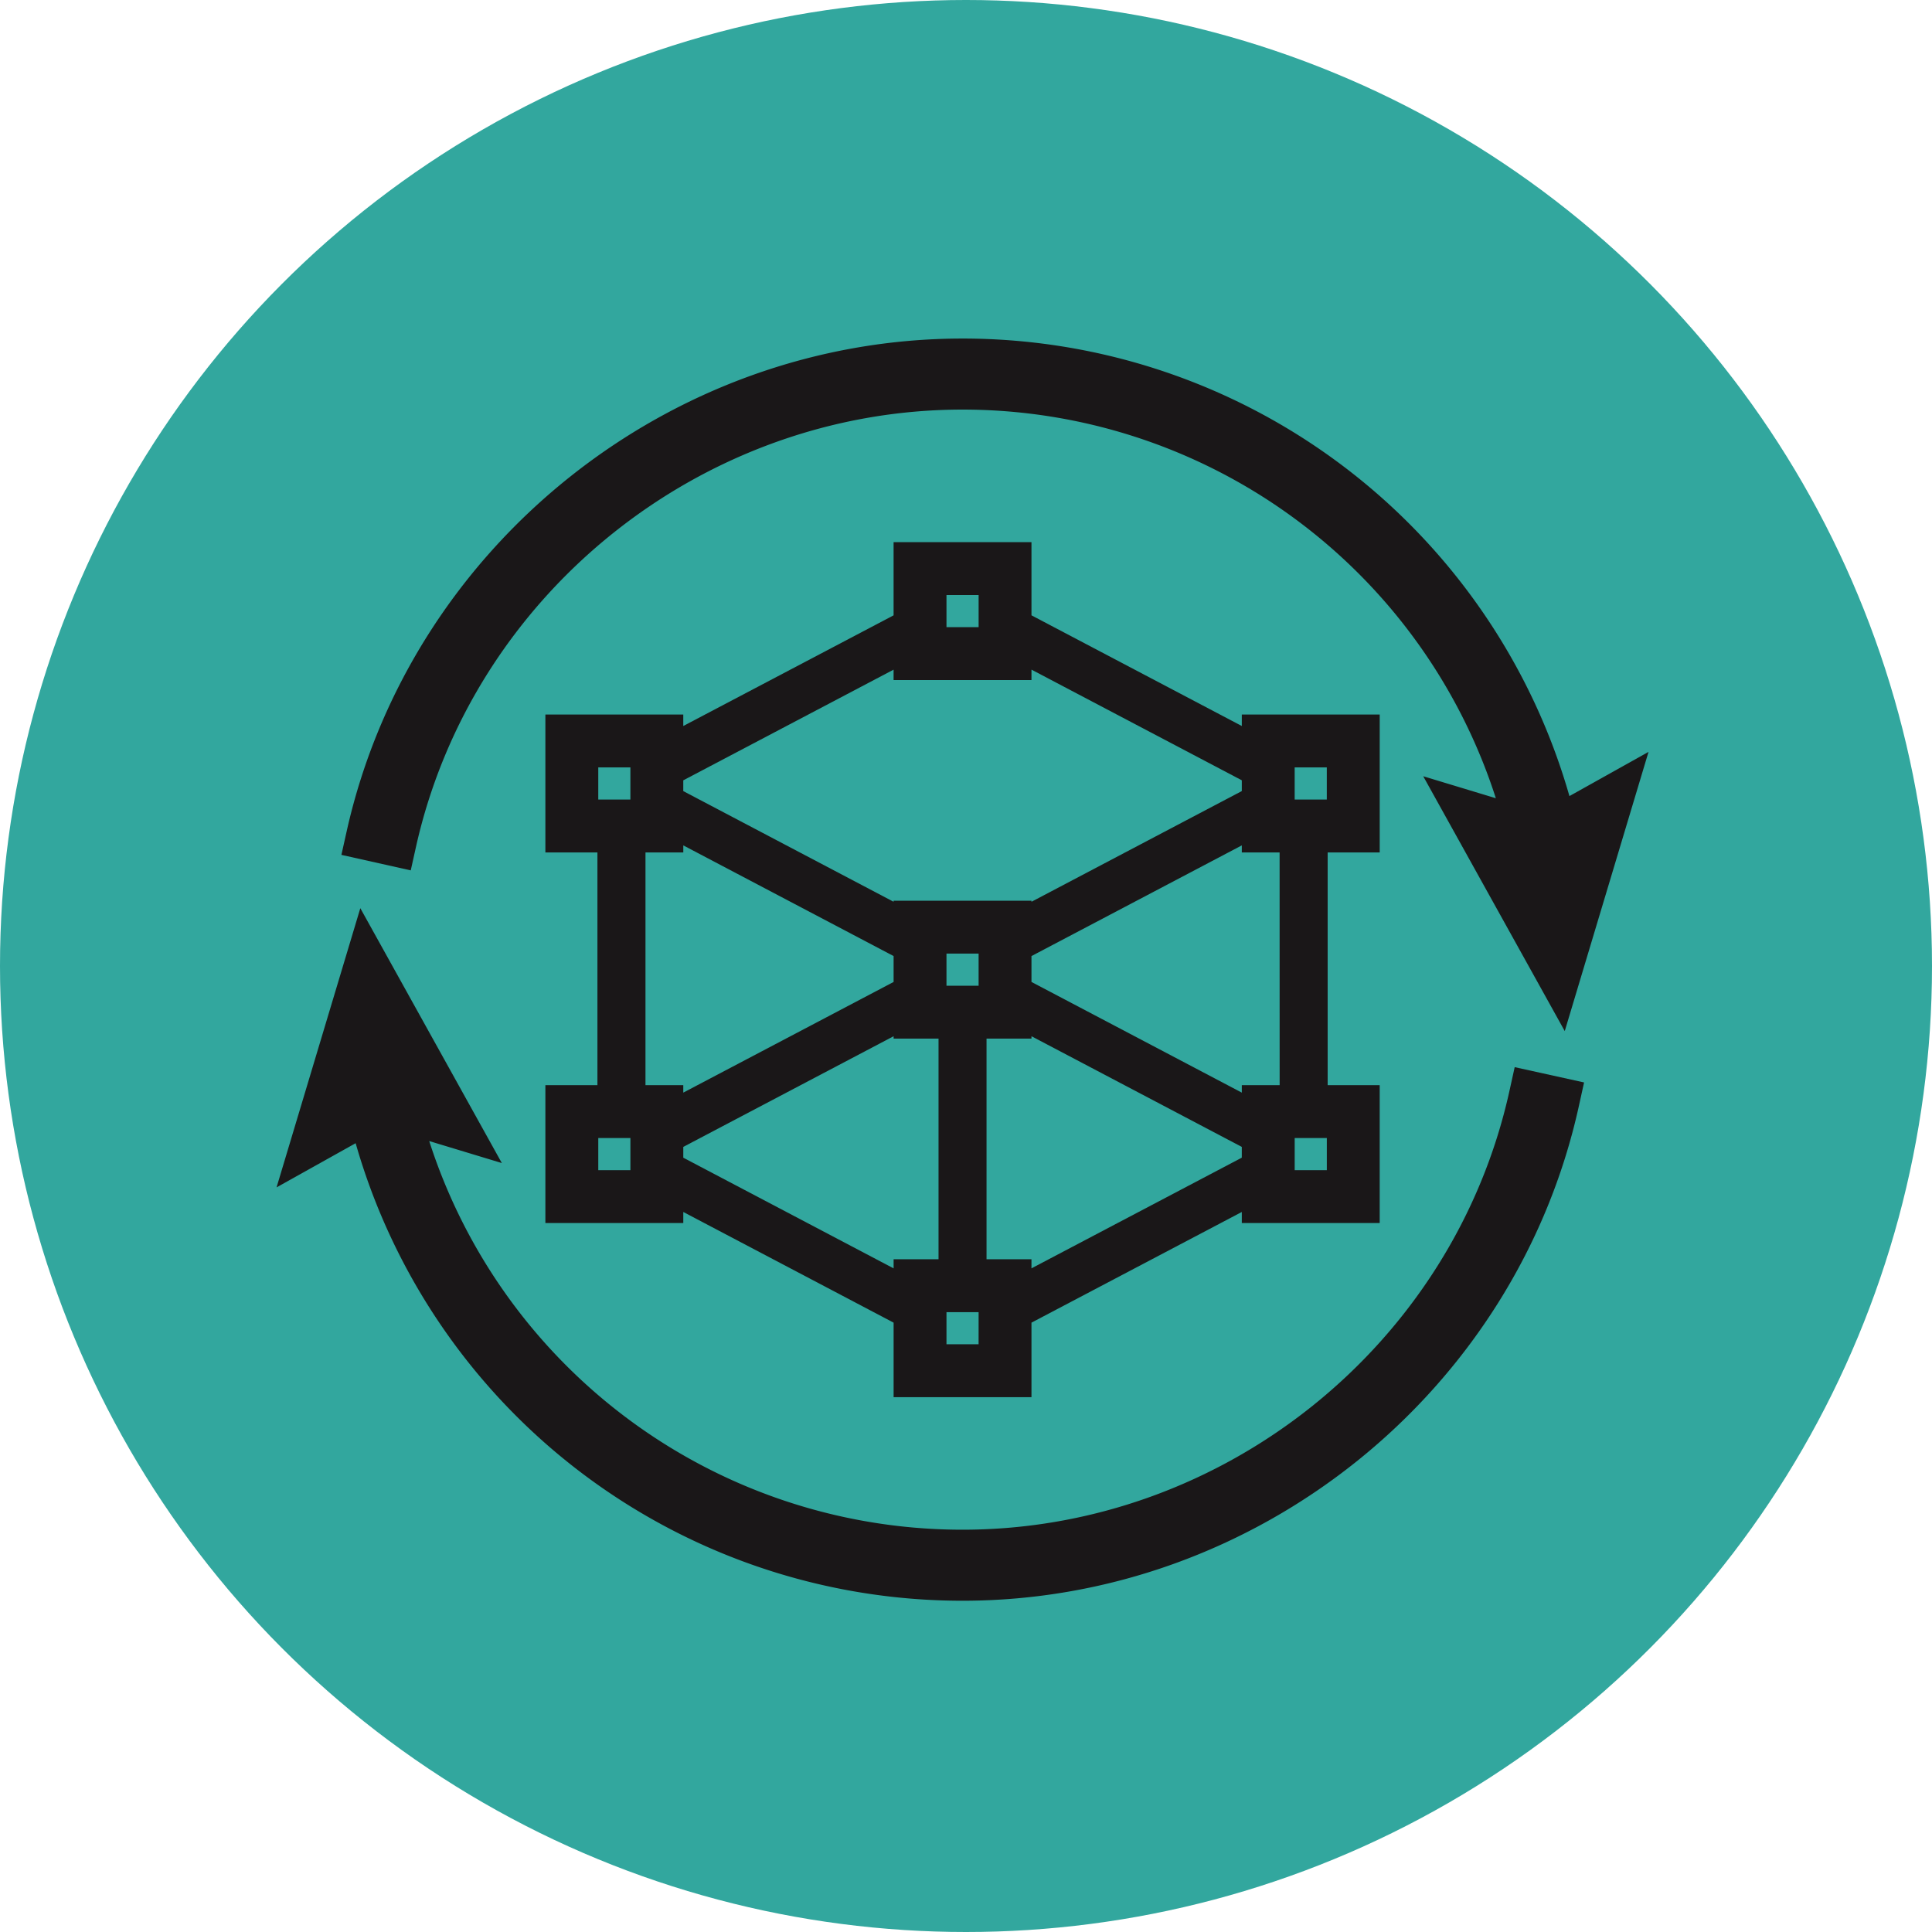
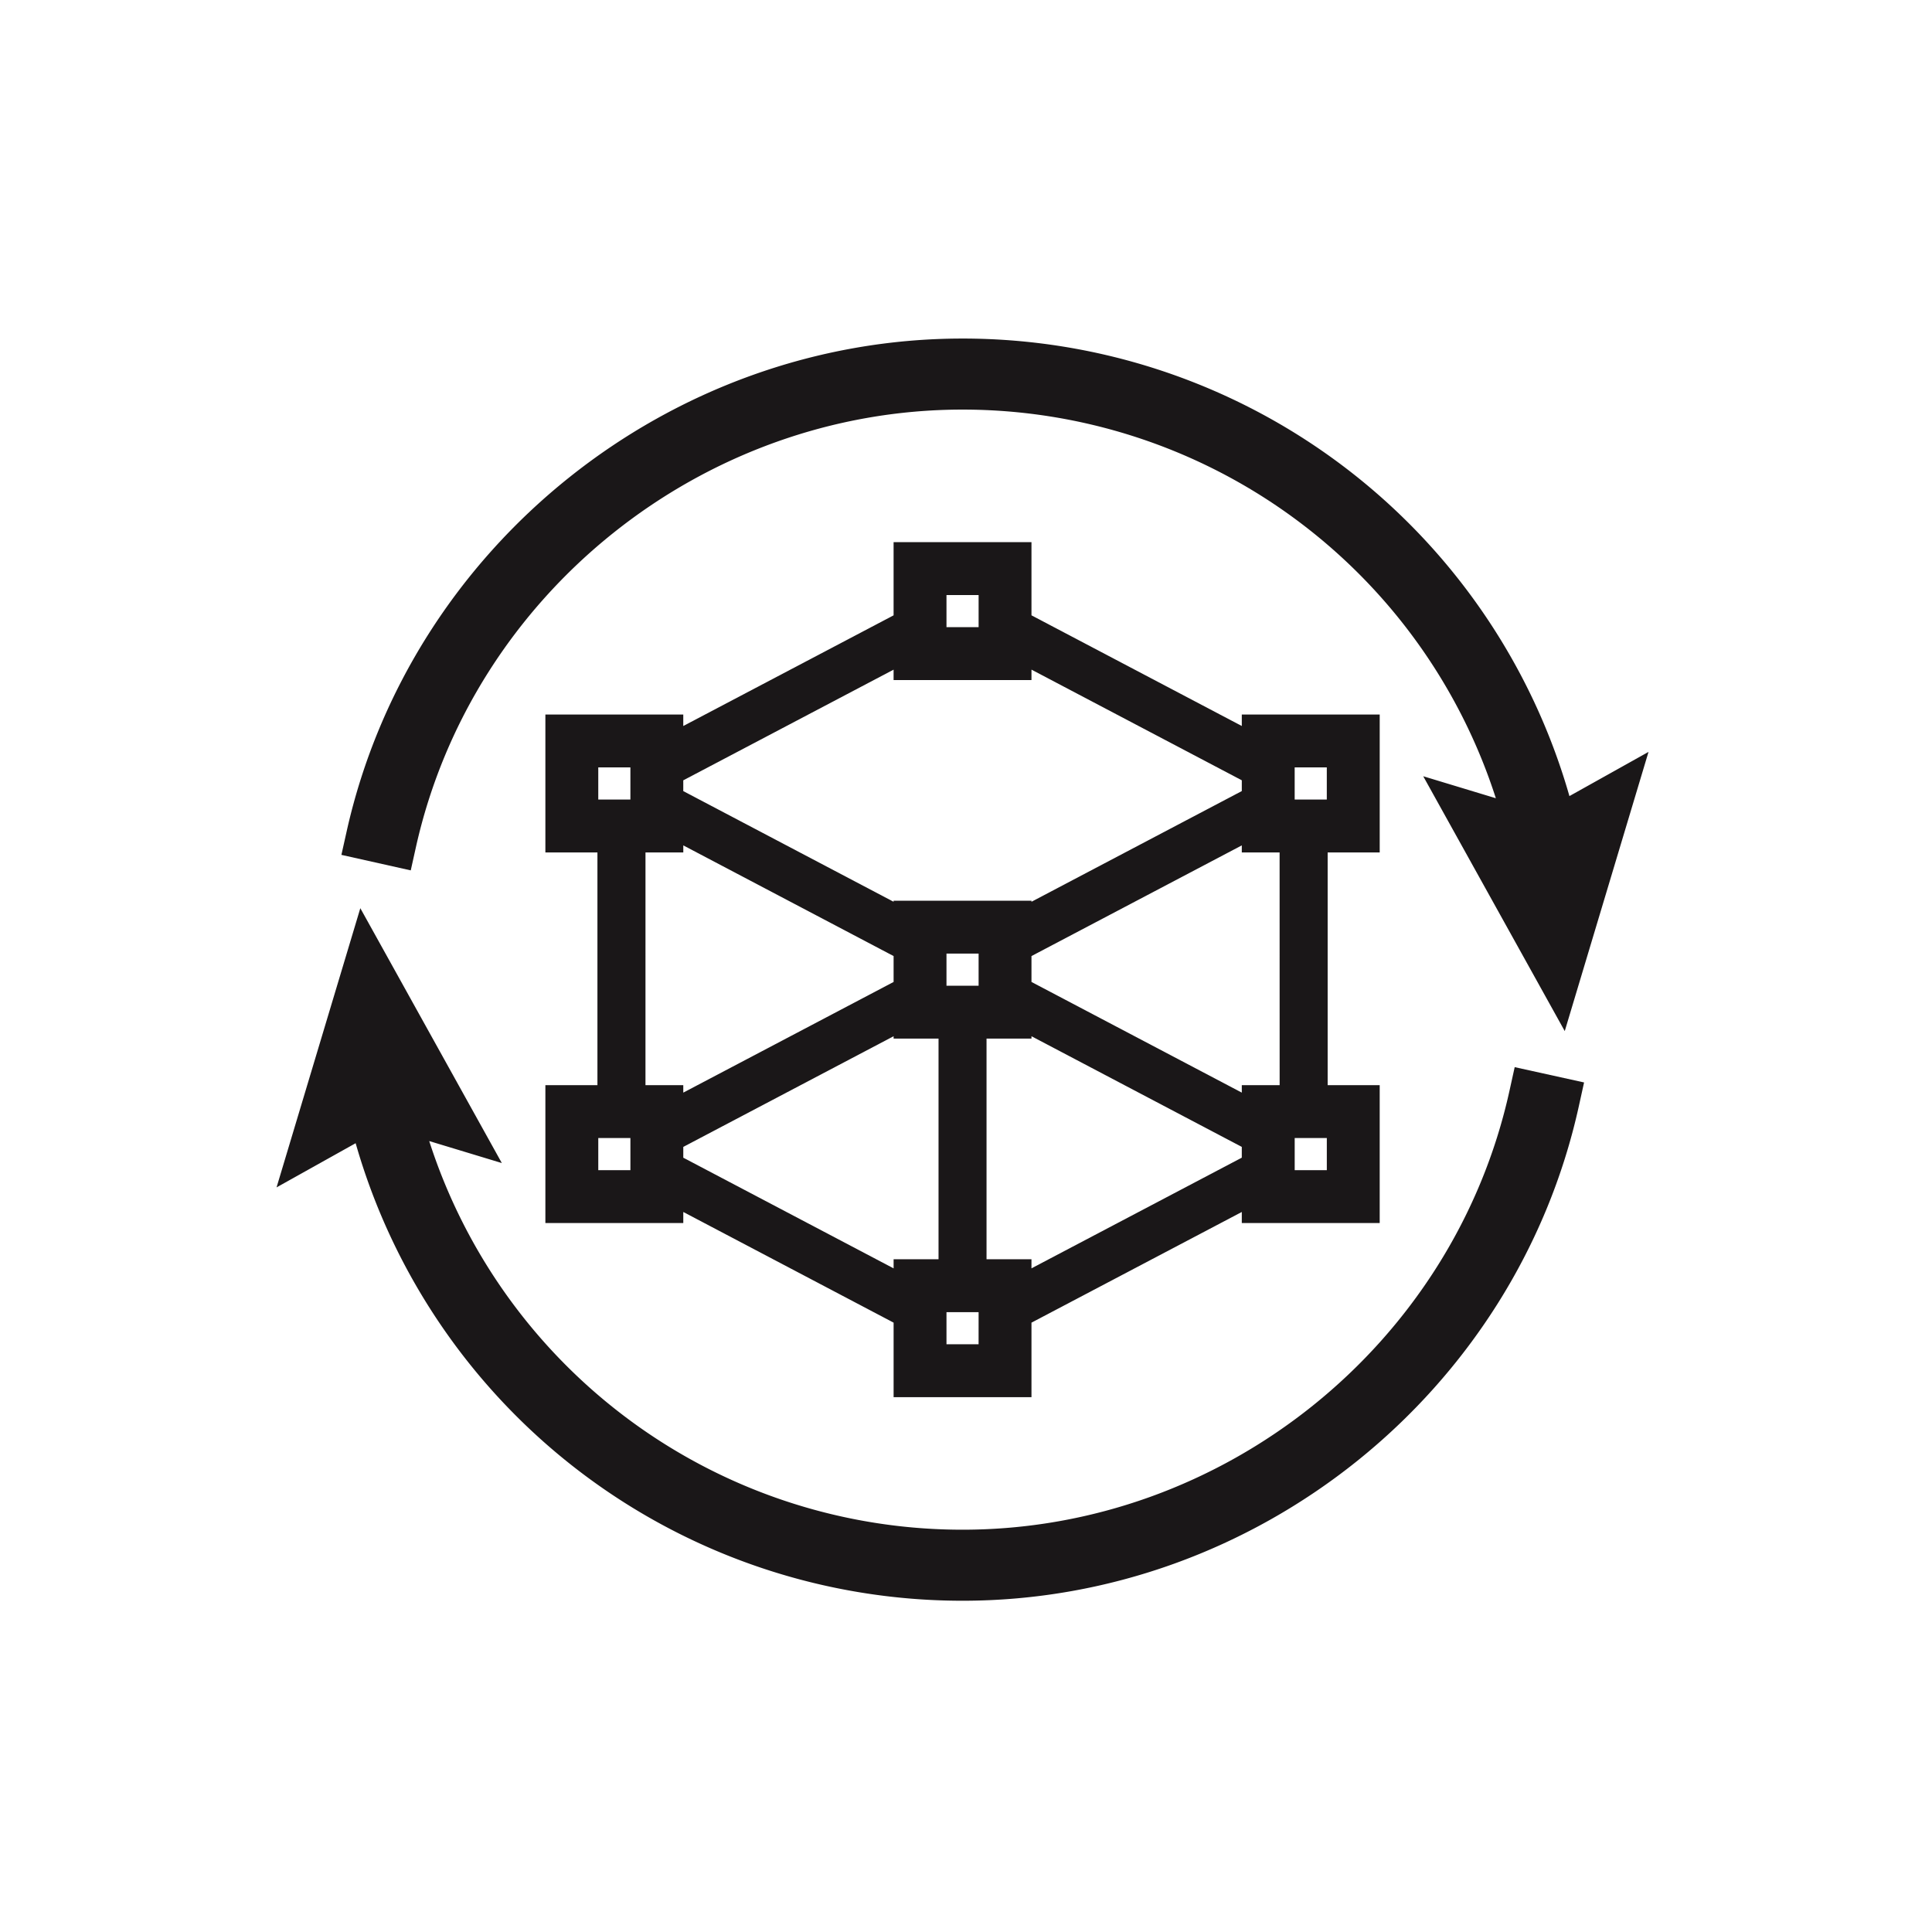
<svg xmlns="http://www.w3.org/2000/svg" id="Calque_2" data-name="Calque 2" viewBox="0 0 423.478 423.478">
  <defs>
    <style>
      .cls-1 {
        fill: #32a79e;
      }

      .cls-2 {
        fill: #1a1718;
      }
    </style>
  </defs>
  <title>picto com ok</title>
-   <circle class="cls-1" cx="211.739" cy="211.739" r="211.739" />
  <g>
    <path class="cls-2" d="M93.786,187.378c12.415-55.546,62.8-95.86,119.8-95.86a122.747,122.747,0,0,1,116.9,85.188l-15.918-4.821,31.022,55.863,18.362-61.2-17.338,9.687A138.311,138.311,0,0,0,213.591,75.946c-64.234,0-121.01,45.434-135,108.033l-1.149,5.14,15.2,3.4Z" transform="translate(-2.609 -1.739)" />
    <path class="cls-2" d="M333.481,240.795c-12.275,55.767-62.7,96.242-119.89,96.242a122.749,122.749,0,0,1-116.9-85.187l15.915,4.822L81.588,200.807l-18.362,61.2,17.338-9.686A138.312,138.312,0,0,0,213.591,352.608c64.446,0,121.263-45.616,135.1-108.466l1.133-5.14-15.207-3.353Z" transform="translate(-2.609 -1.739)" />
    <path class="cls-2" d="M305.029,188.584V158.357H274.8v2.516l-46.1-24.258V120.573H198.477v16.042l-46.1,24.258v-2.516H122.152v30.228h11.409v51.009H122.152v30.227H152.38v-2.427l46.1,24.259v16.331H228.7V291.652l46.1-24.259v2.428h30.227V239.594H293.62V188.584ZM133.746,258.228v-7.042h7.042v7.042Zm83.366-126.063v7.042H210.07v-7.042ZM228.7,150.8v-2.284l46.1,24.257v2.363l-13.088,6.887L228.7,199.4v-.231H198.477v.231l-46.1-24.258v-2.363l46.1-24.258V150.8Zm57.69,26.191V169.95h7.042v7.042Zm-11.593,78.5-46.1,24.26v-2h-9.848V229.392H228.7v-.521l46.1,24.259Zm-57.69,40.9H210.07v-7.042h7.041ZM152.38,253.129l46.1-24.259v.521h9.848v48.364h-9.848v2l-46.1-24.259Zm-11.593-76.138h-7.042V169.95h7.042ZM217.112,217.8H210.07v-7.042h7.041Zm69.283,33.388h7.042v7.042h-7.042Zm-142.3-62.6h8.287v-1.547l11.932,6.279,34.165,17.98v5.675l-46.1,24.258v-1.636h-8.287Zm139,51.009H274.8v1.636l-46.1-24.259V211.3l46.1-24.258v1.546h8.286Z" transform="translate(-2.609 -1.739)" />
  </g>
</svg>